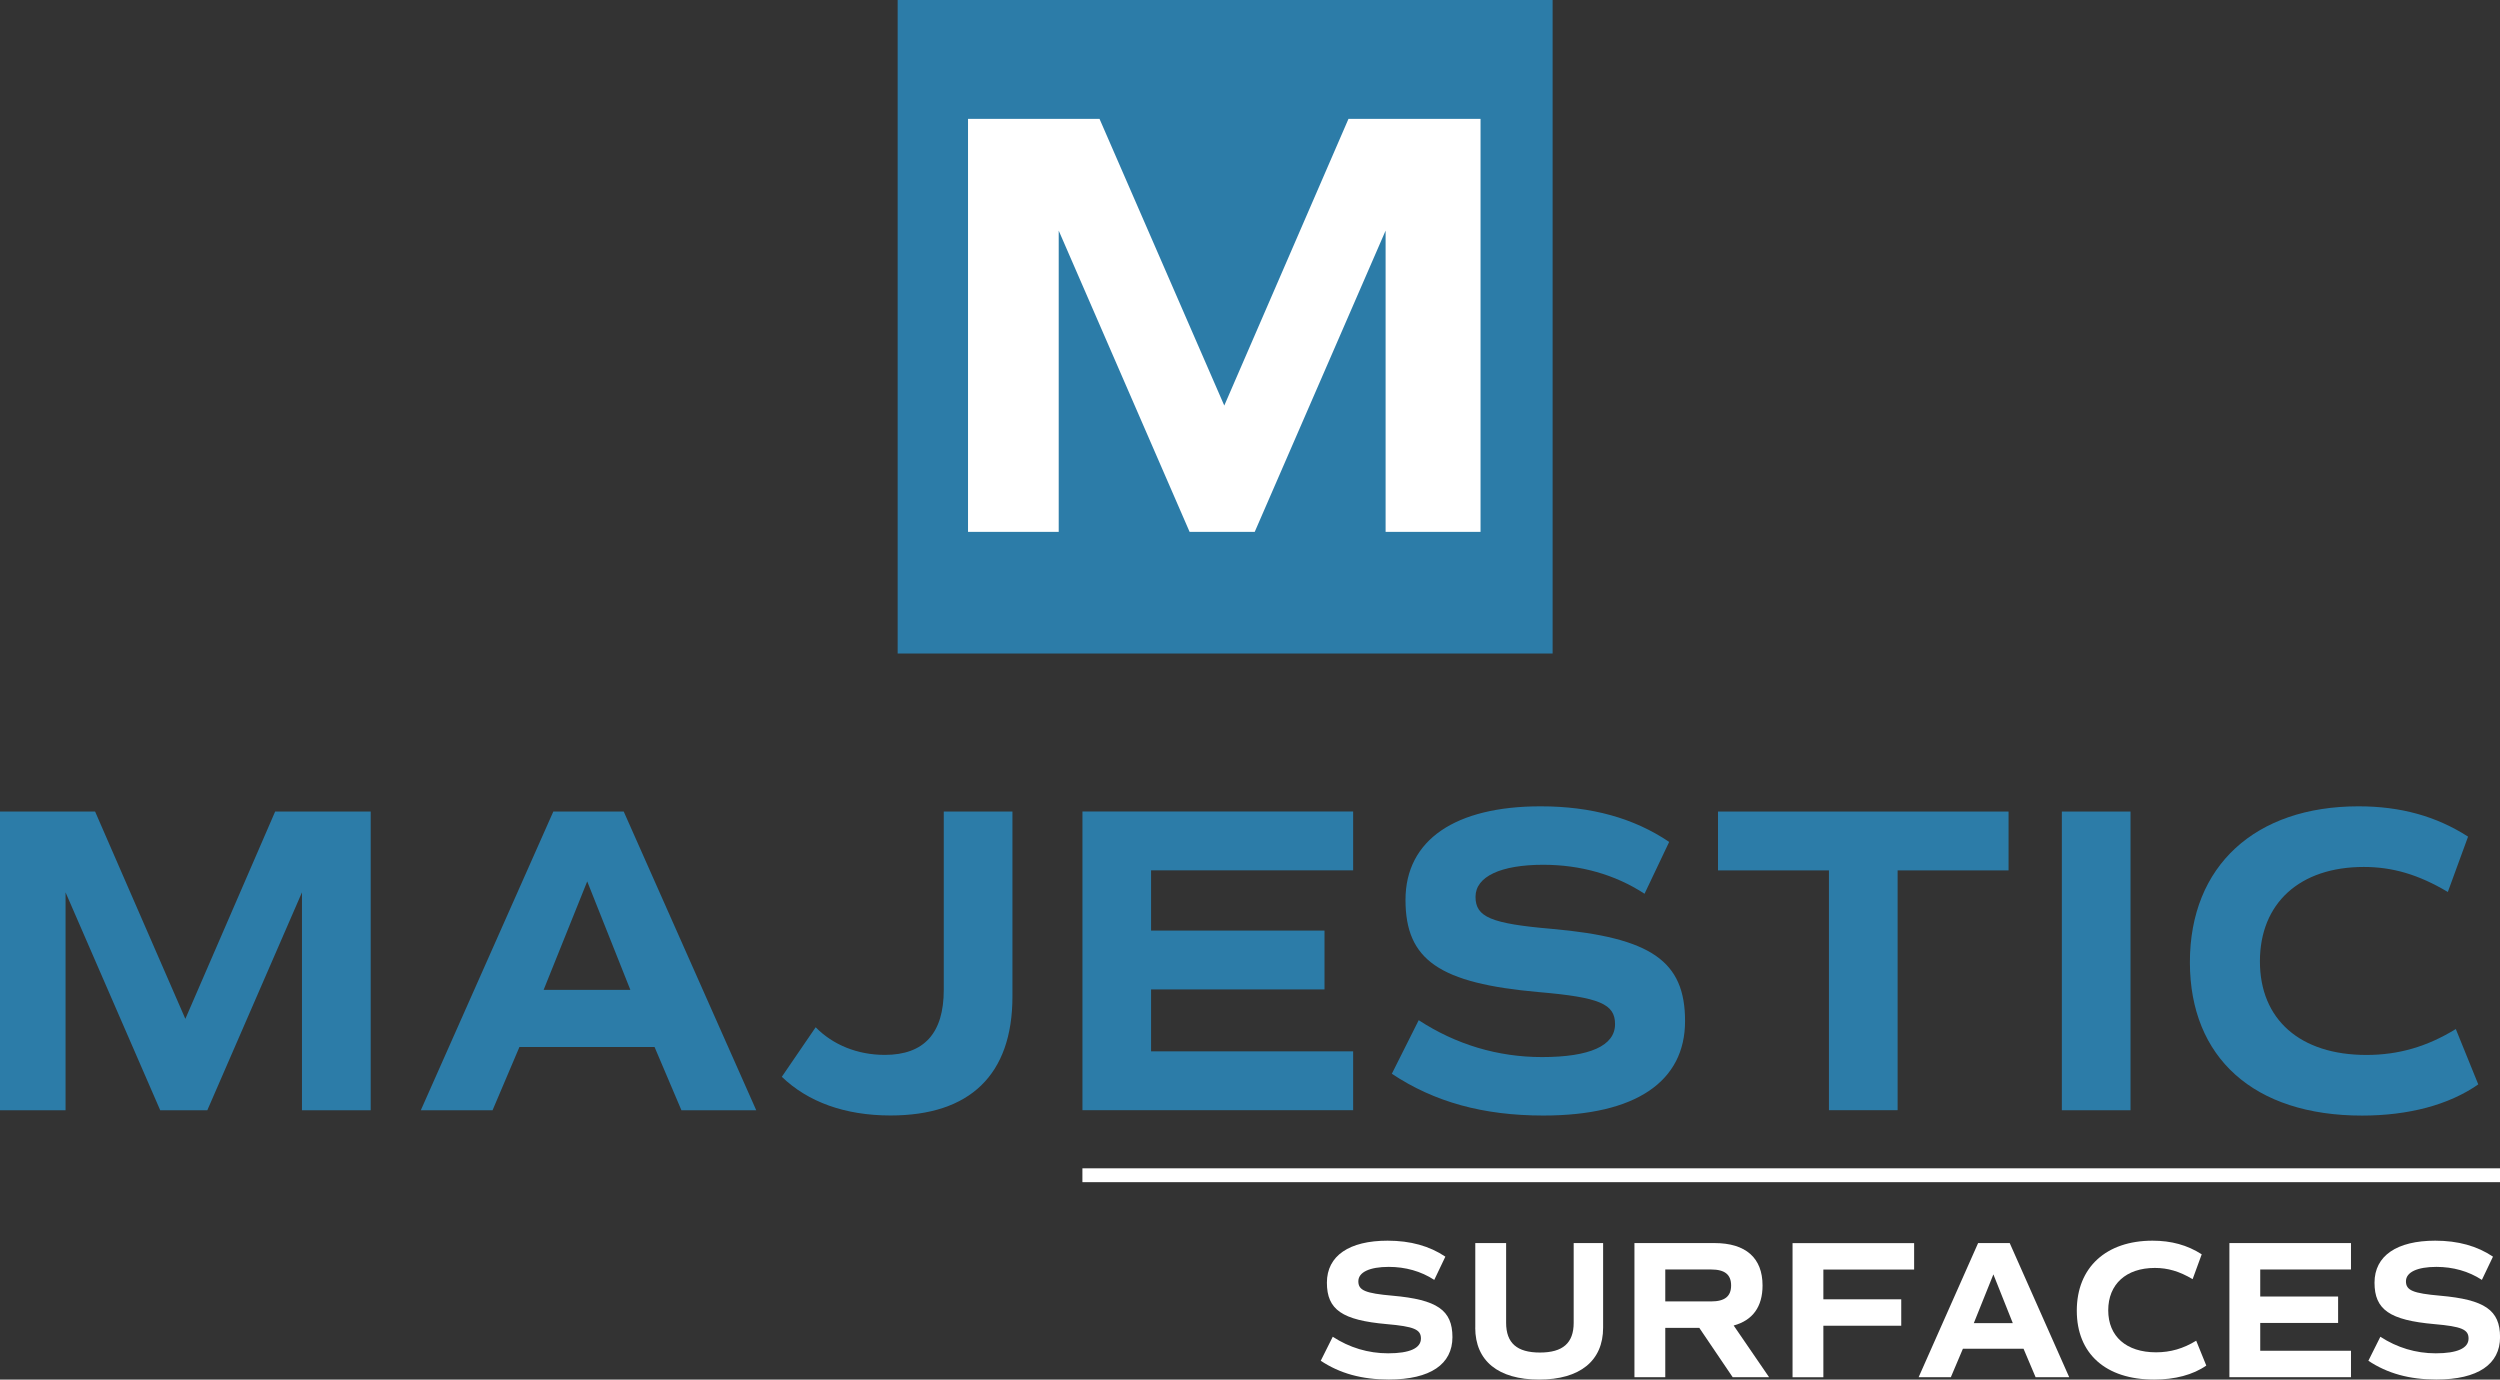
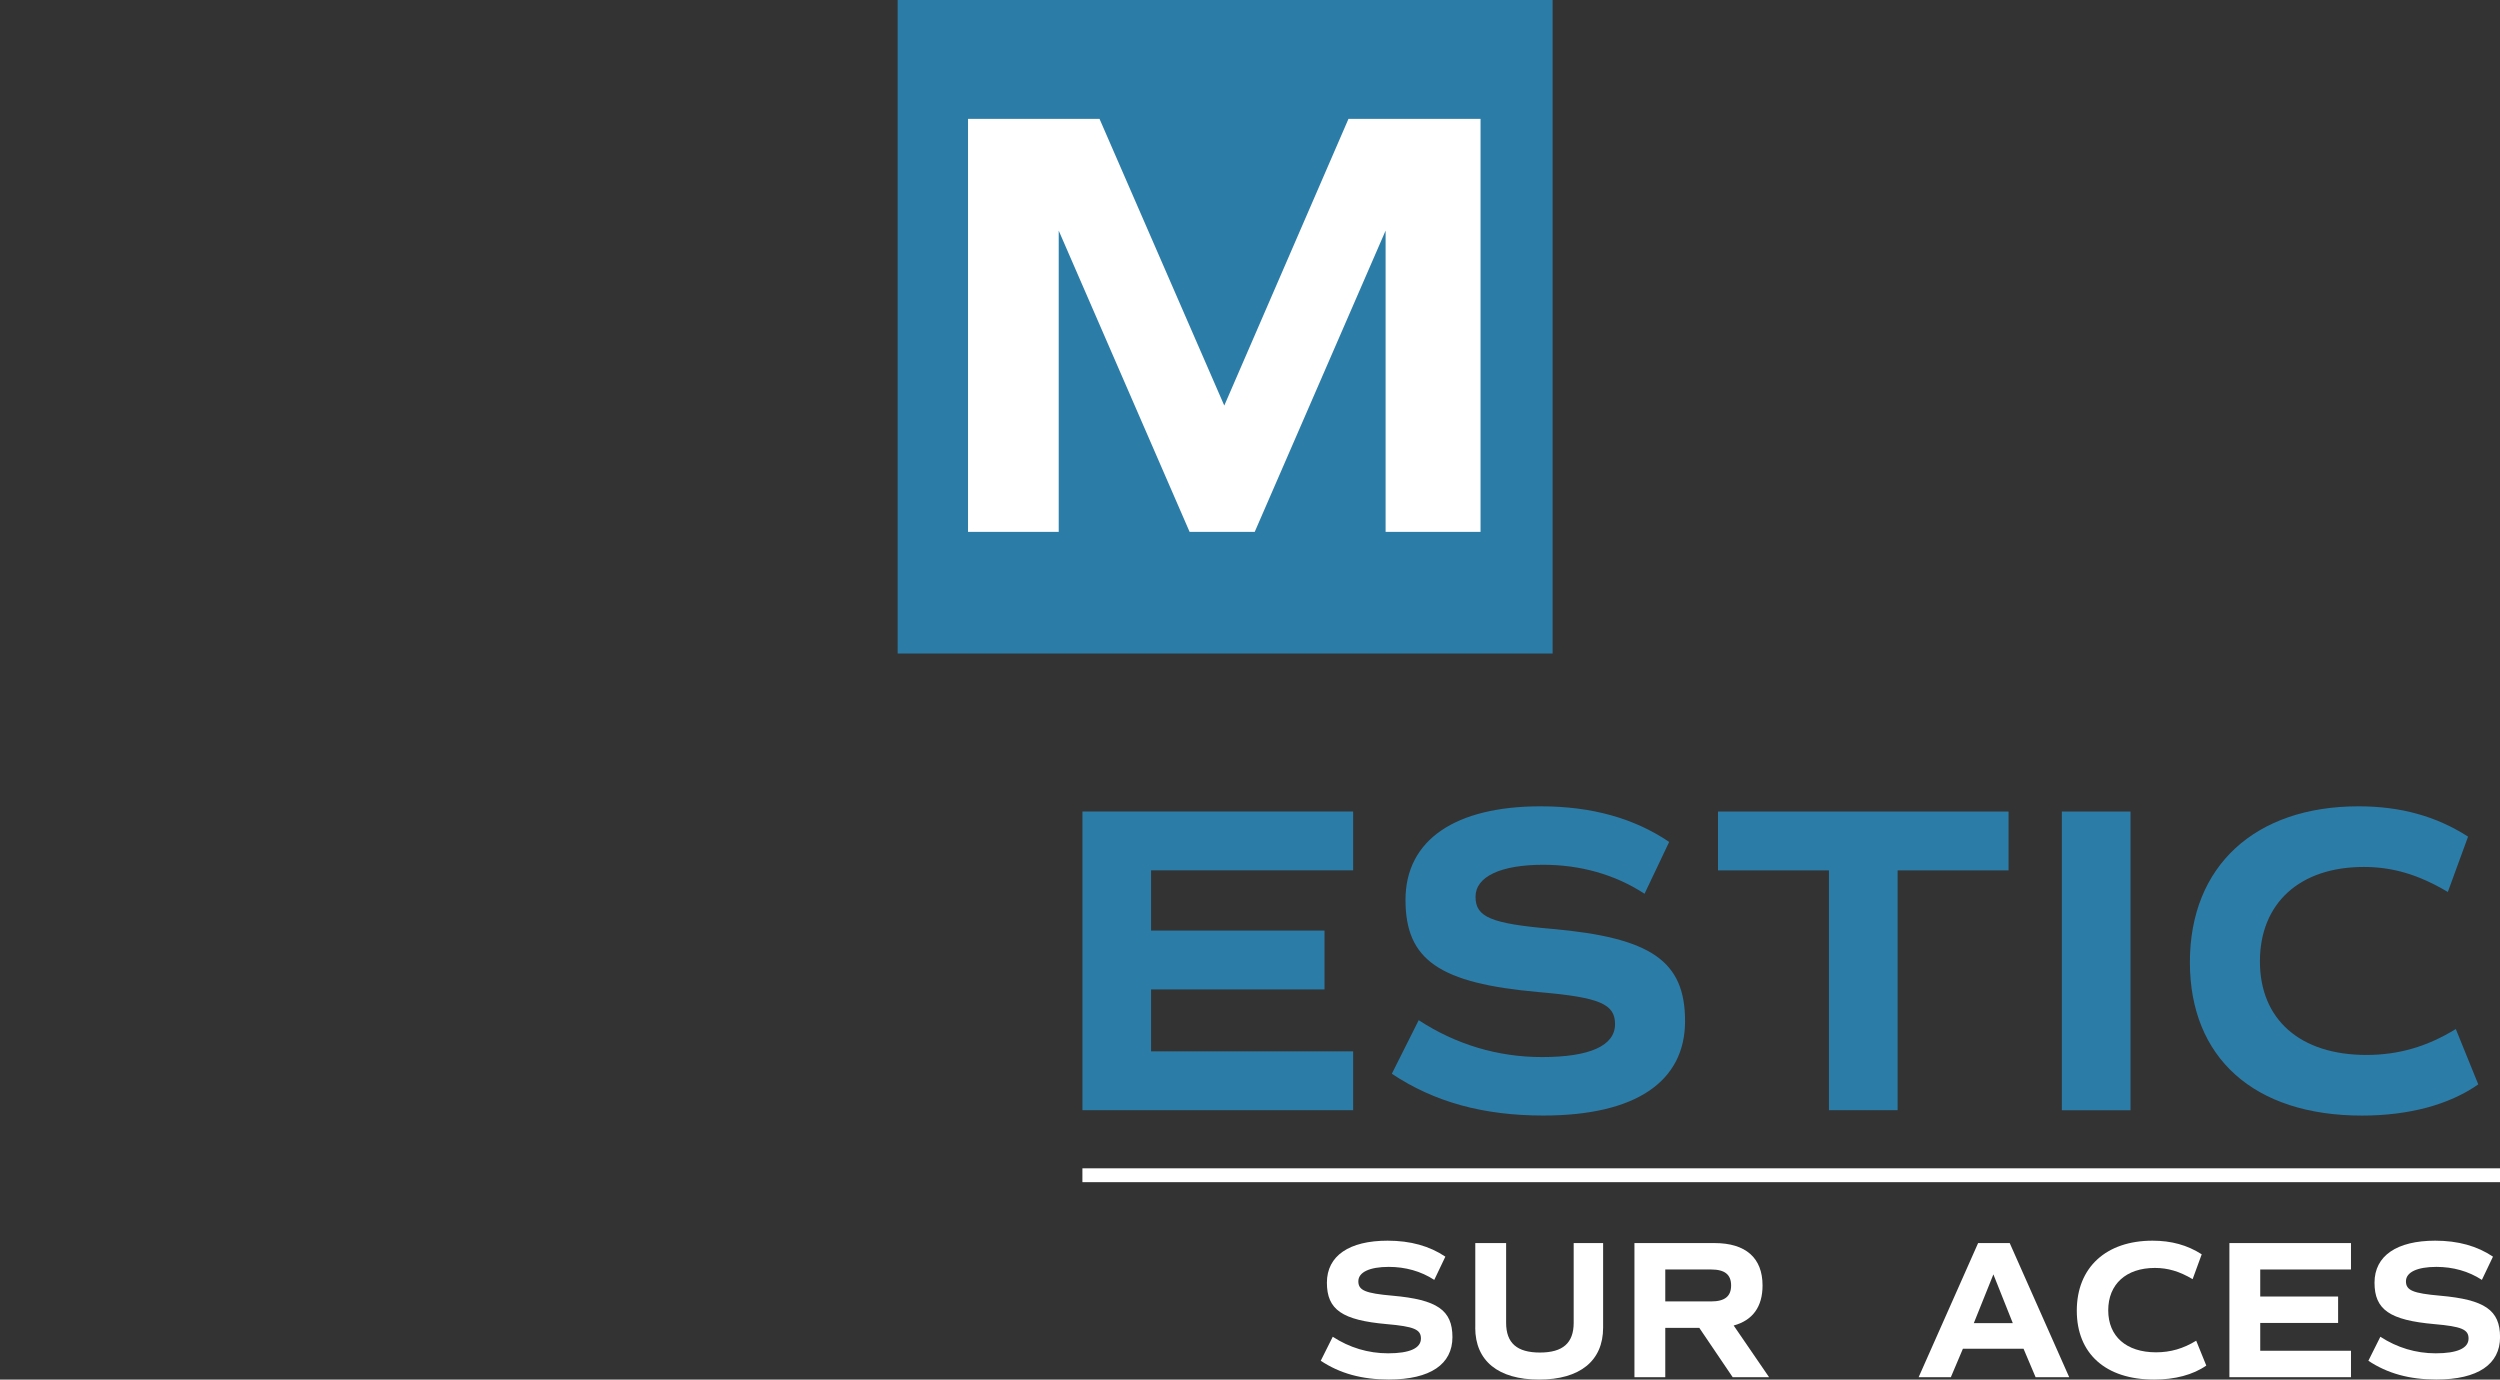
<svg xmlns="http://www.w3.org/2000/svg" width="328" height="181" viewBox="0 0 328 181" fill="none">
  <rect x="0" y="0" width="328" height="181" fill="#333333" stroke="none" />
  <path d="M173.277 178.541L174.857 175.381C177.037 176.804 179.501 177.555 182.12 177.555C184.95 177.555 186.427 176.884 186.427 175.614C186.427 174.425 185.521 174.038 181.944 173.724C176.086 173.206 174.089 171.834 174.089 168.287C174.089 164.74 177.044 162.777 182.054 162.777C185.06 162.777 187.554 163.478 189.631 164.872L188.175 167.922C186.435 166.784 184.387 166.215 182.207 166.215C179.692 166.215 178.214 166.915 178.214 168.105C178.214 169.294 179.121 169.681 182.697 169.995C188.556 170.513 190.56 171.885 190.56 175.432C190.56 178.978 187.678 180.993 182.207 180.993C178.653 180.993 175.779 180.19 173.285 178.533L173.277 178.541Z" fill="white" />
  <path d="M193.558 174.191V163.091H197.603V173.549C197.603 176.212 199.029 177.453 202.035 177.453C205.041 177.453 206.467 176.212 206.467 173.549V163.091H210.329V174.191C210.329 178.54 207.293 181 201.925 181C196.557 181 193.551 178.54 193.551 174.191H193.558Z" fill="white" />
  <path d="M227.326 180.686L222.945 174.213H218.484V180.686H214.439V163.091H224.942C229.038 163.091 231.246 165.032 231.246 168.652C231.246 171.447 229.952 173.235 227.458 173.906L232.102 180.686H227.334H227.326ZM218.484 170.746H224.503C226.295 170.746 227.122 170.075 227.122 168.652C227.122 167.229 226.295 166.557 224.503 166.557H218.484V170.754V170.746Z" fill="white" />
-   <path d="M239.226 166.558V170.469H249.443V173.936H239.226V180.694H235.182V163.099H251.133V166.565H239.226V166.558Z" fill="white" />
  <path d="M265.496 176.957H257.532L255.952 180.686H251.725L259.528 163.091H263.675L271.479 180.686H267.069L265.489 176.957H265.496ZM258.965 173.592H264.078L261.532 167.199L258.965 173.592Z" fill="white" />
  <path d="M272.475 171.965C272.475 166.273 276.336 162.777 282.407 162.777C284.871 162.777 286.97 163.347 288.865 164.565L287.673 167.827C285.932 166.791 284.403 166.353 282.721 166.353C278.933 166.353 276.6 168.499 276.6 171.914C276.6 175.33 278.962 177.424 282.875 177.424C284.769 177.424 286.451 176.935 288.141 175.899L289.464 179.161C287.724 180.38 285.34 181 282.619 181C276.241 181 272.475 177.585 272.475 171.965Z" fill="white" />
  <path d="M296.543 166.557V170.104H306.76V173.57H296.543V177.219H308.449V180.686H292.498V163.091H308.449V166.557H296.543Z" fill="white" />
  <path d="M310.725 178.541L312.304 175.381C314.484 176.804 316.949 177.555 319.567 177.555C322.397 177.555 323.875 176.884 323.875 175.614C323.875 174.425 322.968 174.038 319.391 173.724C313.533 173.206 311.536 171.834 311.536 168.287C311.536 164.74 314.491 162.777 319.501 162.777C322.507 162.777 325.001 163.478 327.078 164.872L325.623 167.922C323.882 166.784 321.834 166.215 319.655 166.215C317.139 166.215 315.661 166.915 315.661 168.105C315.661 169.294 316.568 169.681 320.145 169.995C326.003 170.513 328.007 171.885 328.007 175.432C328.007 178.978 325.125 180.993 319.655 180.993C316.1 180.993 313.226 180.19 310.732 178.533L310.725 178.541Z" fill="white" />
-   <path d="M48.629 145.664H39.619V117.078L27.2 145.664H21.02L8.601 117.078V145.664H0V106.475H12.477L24.318 133.674L36.101 106.475H48.636V145.664H48.629Z" fill="#2C7CA8" />
-   <path d="M85.877 137.366H68.149L64.624 145.664H55.211L72.596 106.475H81.833L99.218 145.664H89.403L85.877 137.366ZM71.323 129.871H82.703L77.043 115.641L71.323 129.871Z" fill="#2C7CA8" />
-   <path d="M102.568 141.285L107.015 134.775C109.268 137.082 112.5 138.402 116.084 138.402C121.226 138.402 123.822 135.578 123.822 129.871V106.475H132.833V130.732C132.833 141.044 127.23 146.35 116.837 146.35C110.833 146.35 105.984 144.562 102.576 141.278L102.568 141.285Z" fill="#2C7CA8" />
  <path d="M151.021 114.196V122.092H173.774V129.813H151.021V137.936H177.533V145.657H142.018V106.468H177.533V114.189H151.021V114.196Z" fill="#2C7CA8" />
  <path d="M182.609 140.877L186.135 133.849C190.984 137.016 196.469 138.688 202.305 138.688C208.602 138.688 211.894 137.191 211.894 134.367C211.894 131.718 209.875 130.85 201.903 130.164C188.848 129.011 184.401 125.96 184.401 118.064C184.401 110.168 190.984 105.789 202.13 105.789C208.829 105.789 214.373 107.343 218.995 110.46L215.763 117.261C211.894 114.729 207.33 113.459 202.481 113.459C196.879 113.459 193.587 115.013 193.587 117.663C193.587 120.312 195.606 121.18 203.578 121.866C216.633 123.019 221.08 126.07 221.08 133.966C221.08 141.862 214.673 146.358 202.481 146.358C194.567 146.358 188.161 144.57 182.617 140.884L182.609 140.877Z" fill="#2C7CA8" />
  <path d="M263.522 114.196H248.967V145.656H239.957V114.196H225.402V106.475H263.522V114.196Z" fill="#2C7CA8" />
-   <path d="M270.514 106.475H279.524V145.664H270.514V106.475Z" fill="#2C7CA8" />
+   <path d="M270.514 106.475H279.524V145.664H270.514V106.475" fill="#2C7CA8" />
  <path d="M287.314 126.245C287.314 113.569 295.923 105.789 309.431 105.789C314.917 105.789 319.597 107.059 323.81 109.766L321.155 117.028C317.286 114.722 313.878 113.744 310.126 113.744C301.693 113.744 296.501 118.524 296.501 126.135C296.501 133.747 301.759 138.41 310.477 138.41C314.69 138.41 318.449 137.316 322.201 135.009L325.149 142.271C321.28 144.978 315.962 146.365 309.899 146.365C295.696 146.365 287.314 138.761 287.314 126.252V126.245Z" fill="#2C7CA8" />
  <path d="M203.703 0H117.773V85.742H203.703V0Z" fill="#2C7CA8" />
  <path d="M194.247 69.782H181.791V30.257L164.619 69.782H156.076L138.903 30.257V69.782H127.004V15.596H144.257L160.625 53.209L176.92 15.596H194.247V69.782Z" fill="white" />
  <path d="M328.001 153.283H142.012V155.1H328.001V153.283Z" fill="white" />
</svg>